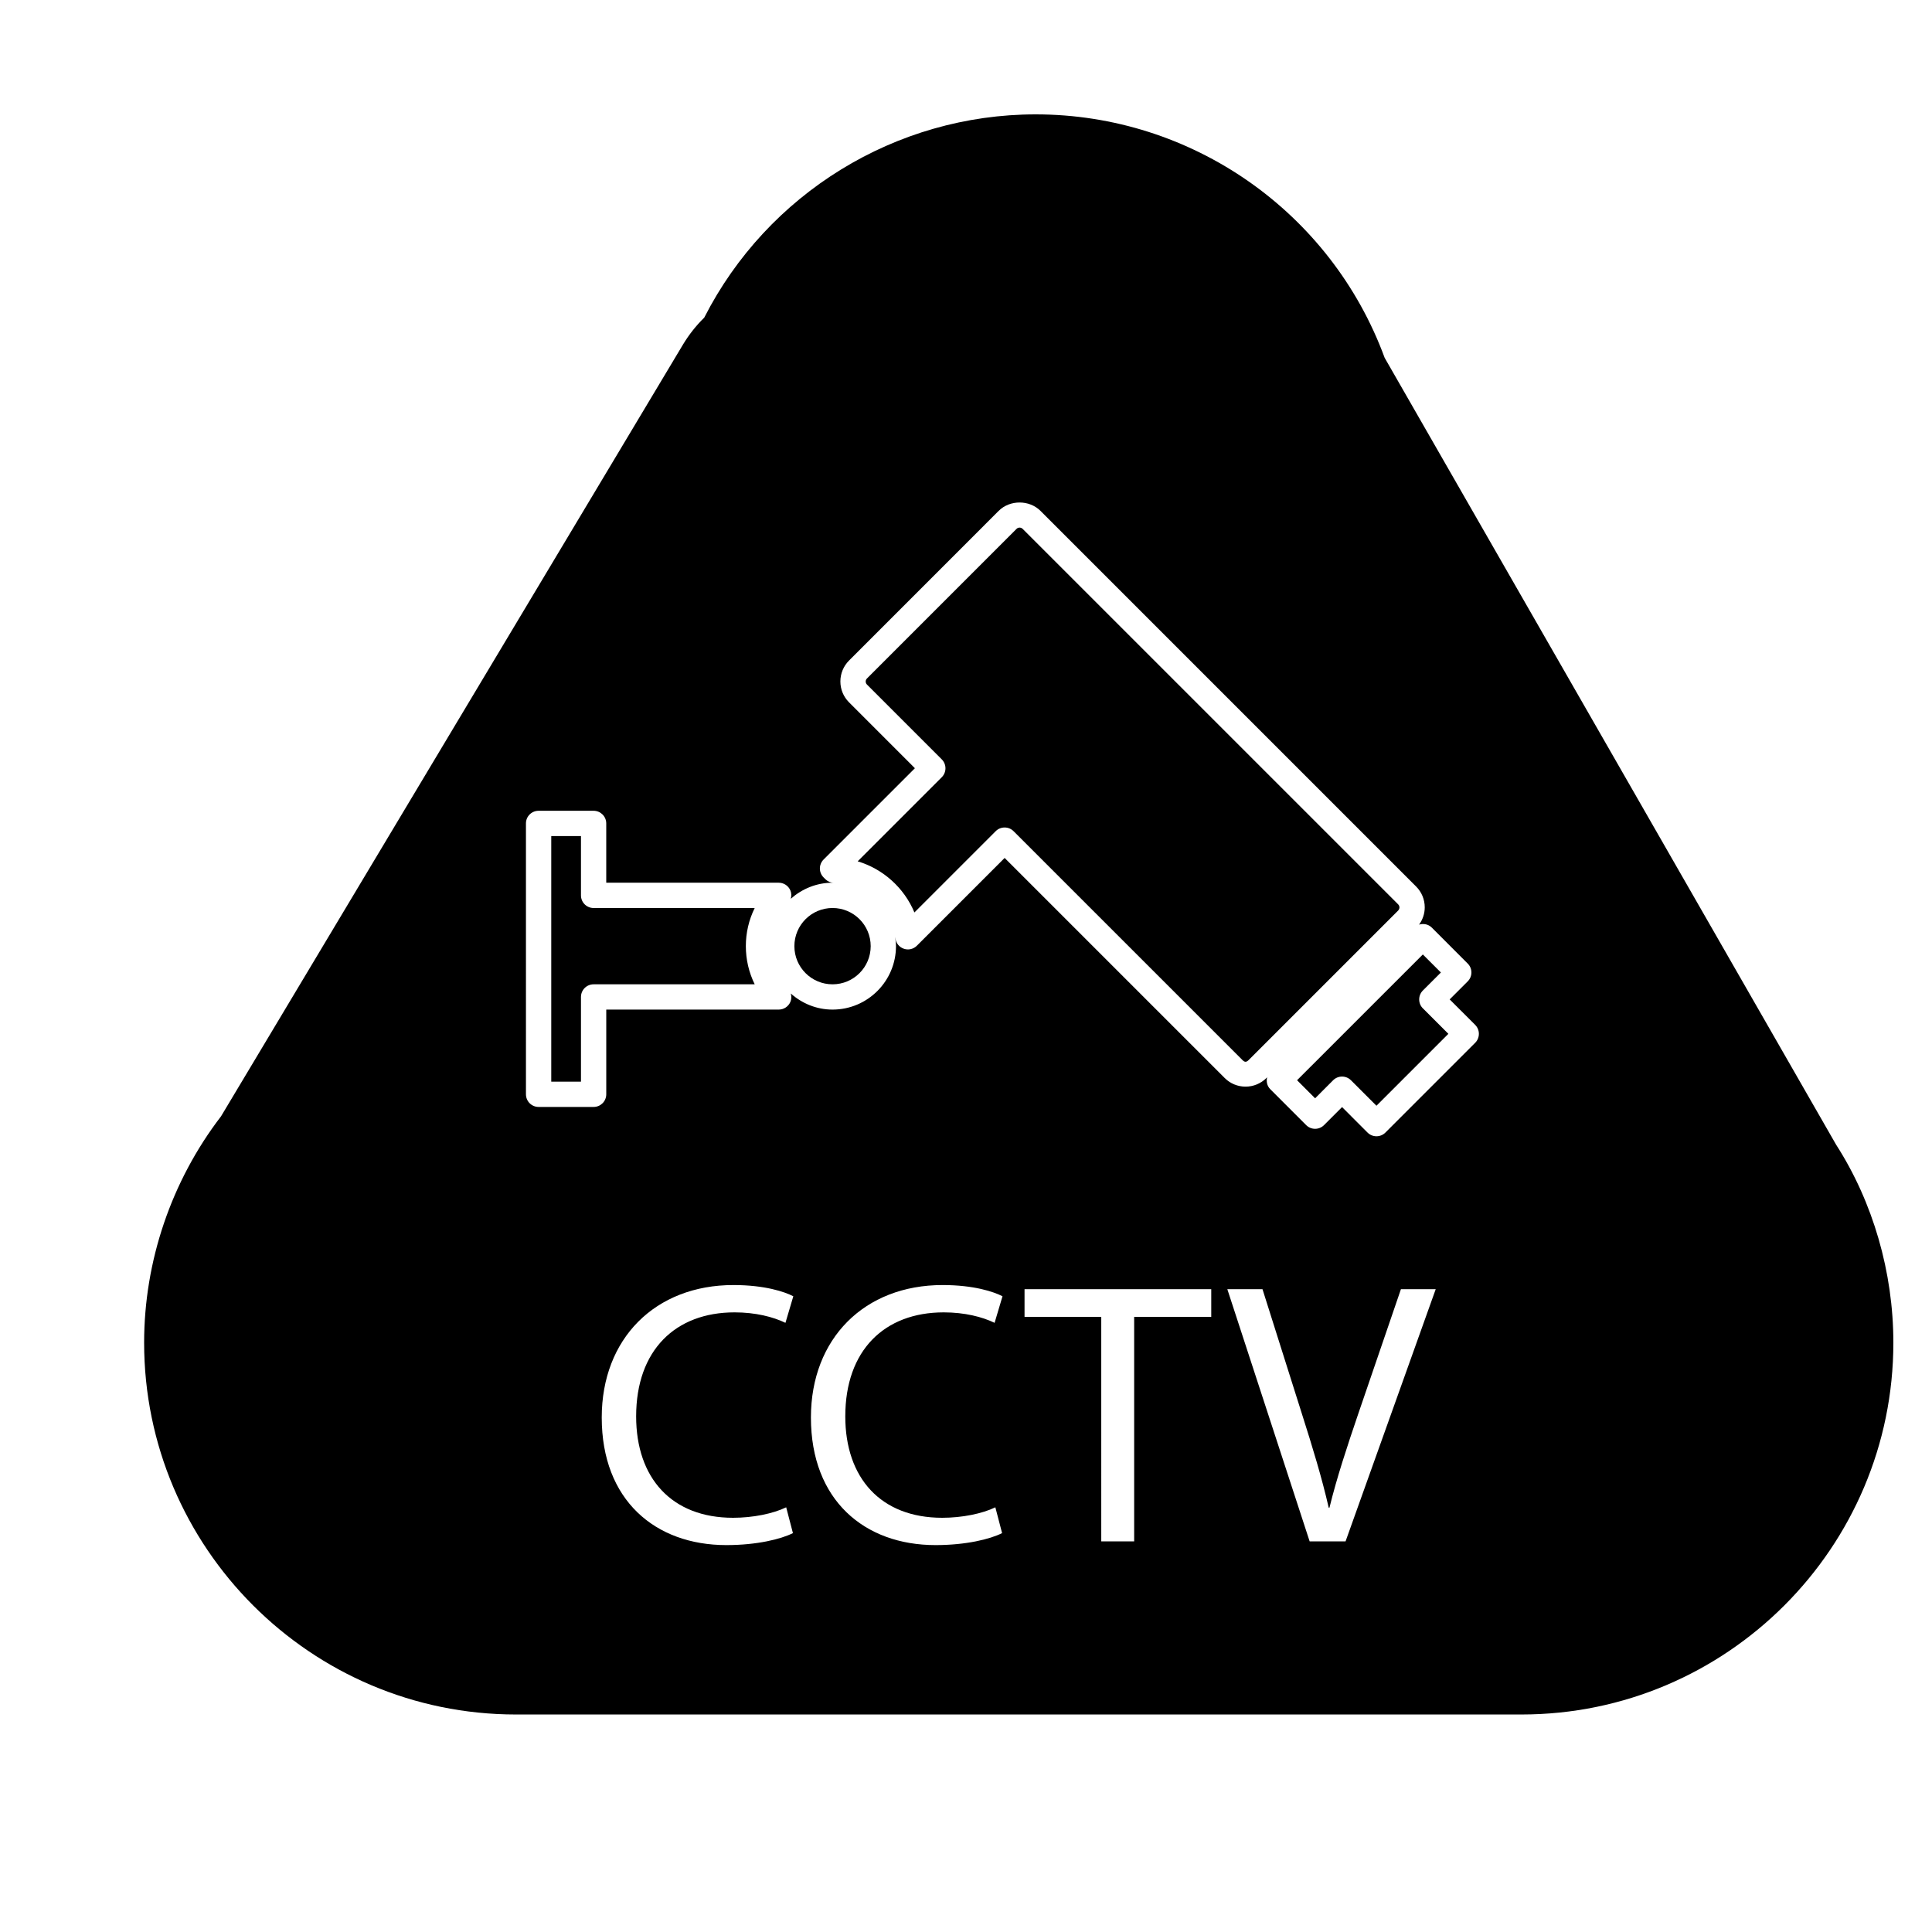
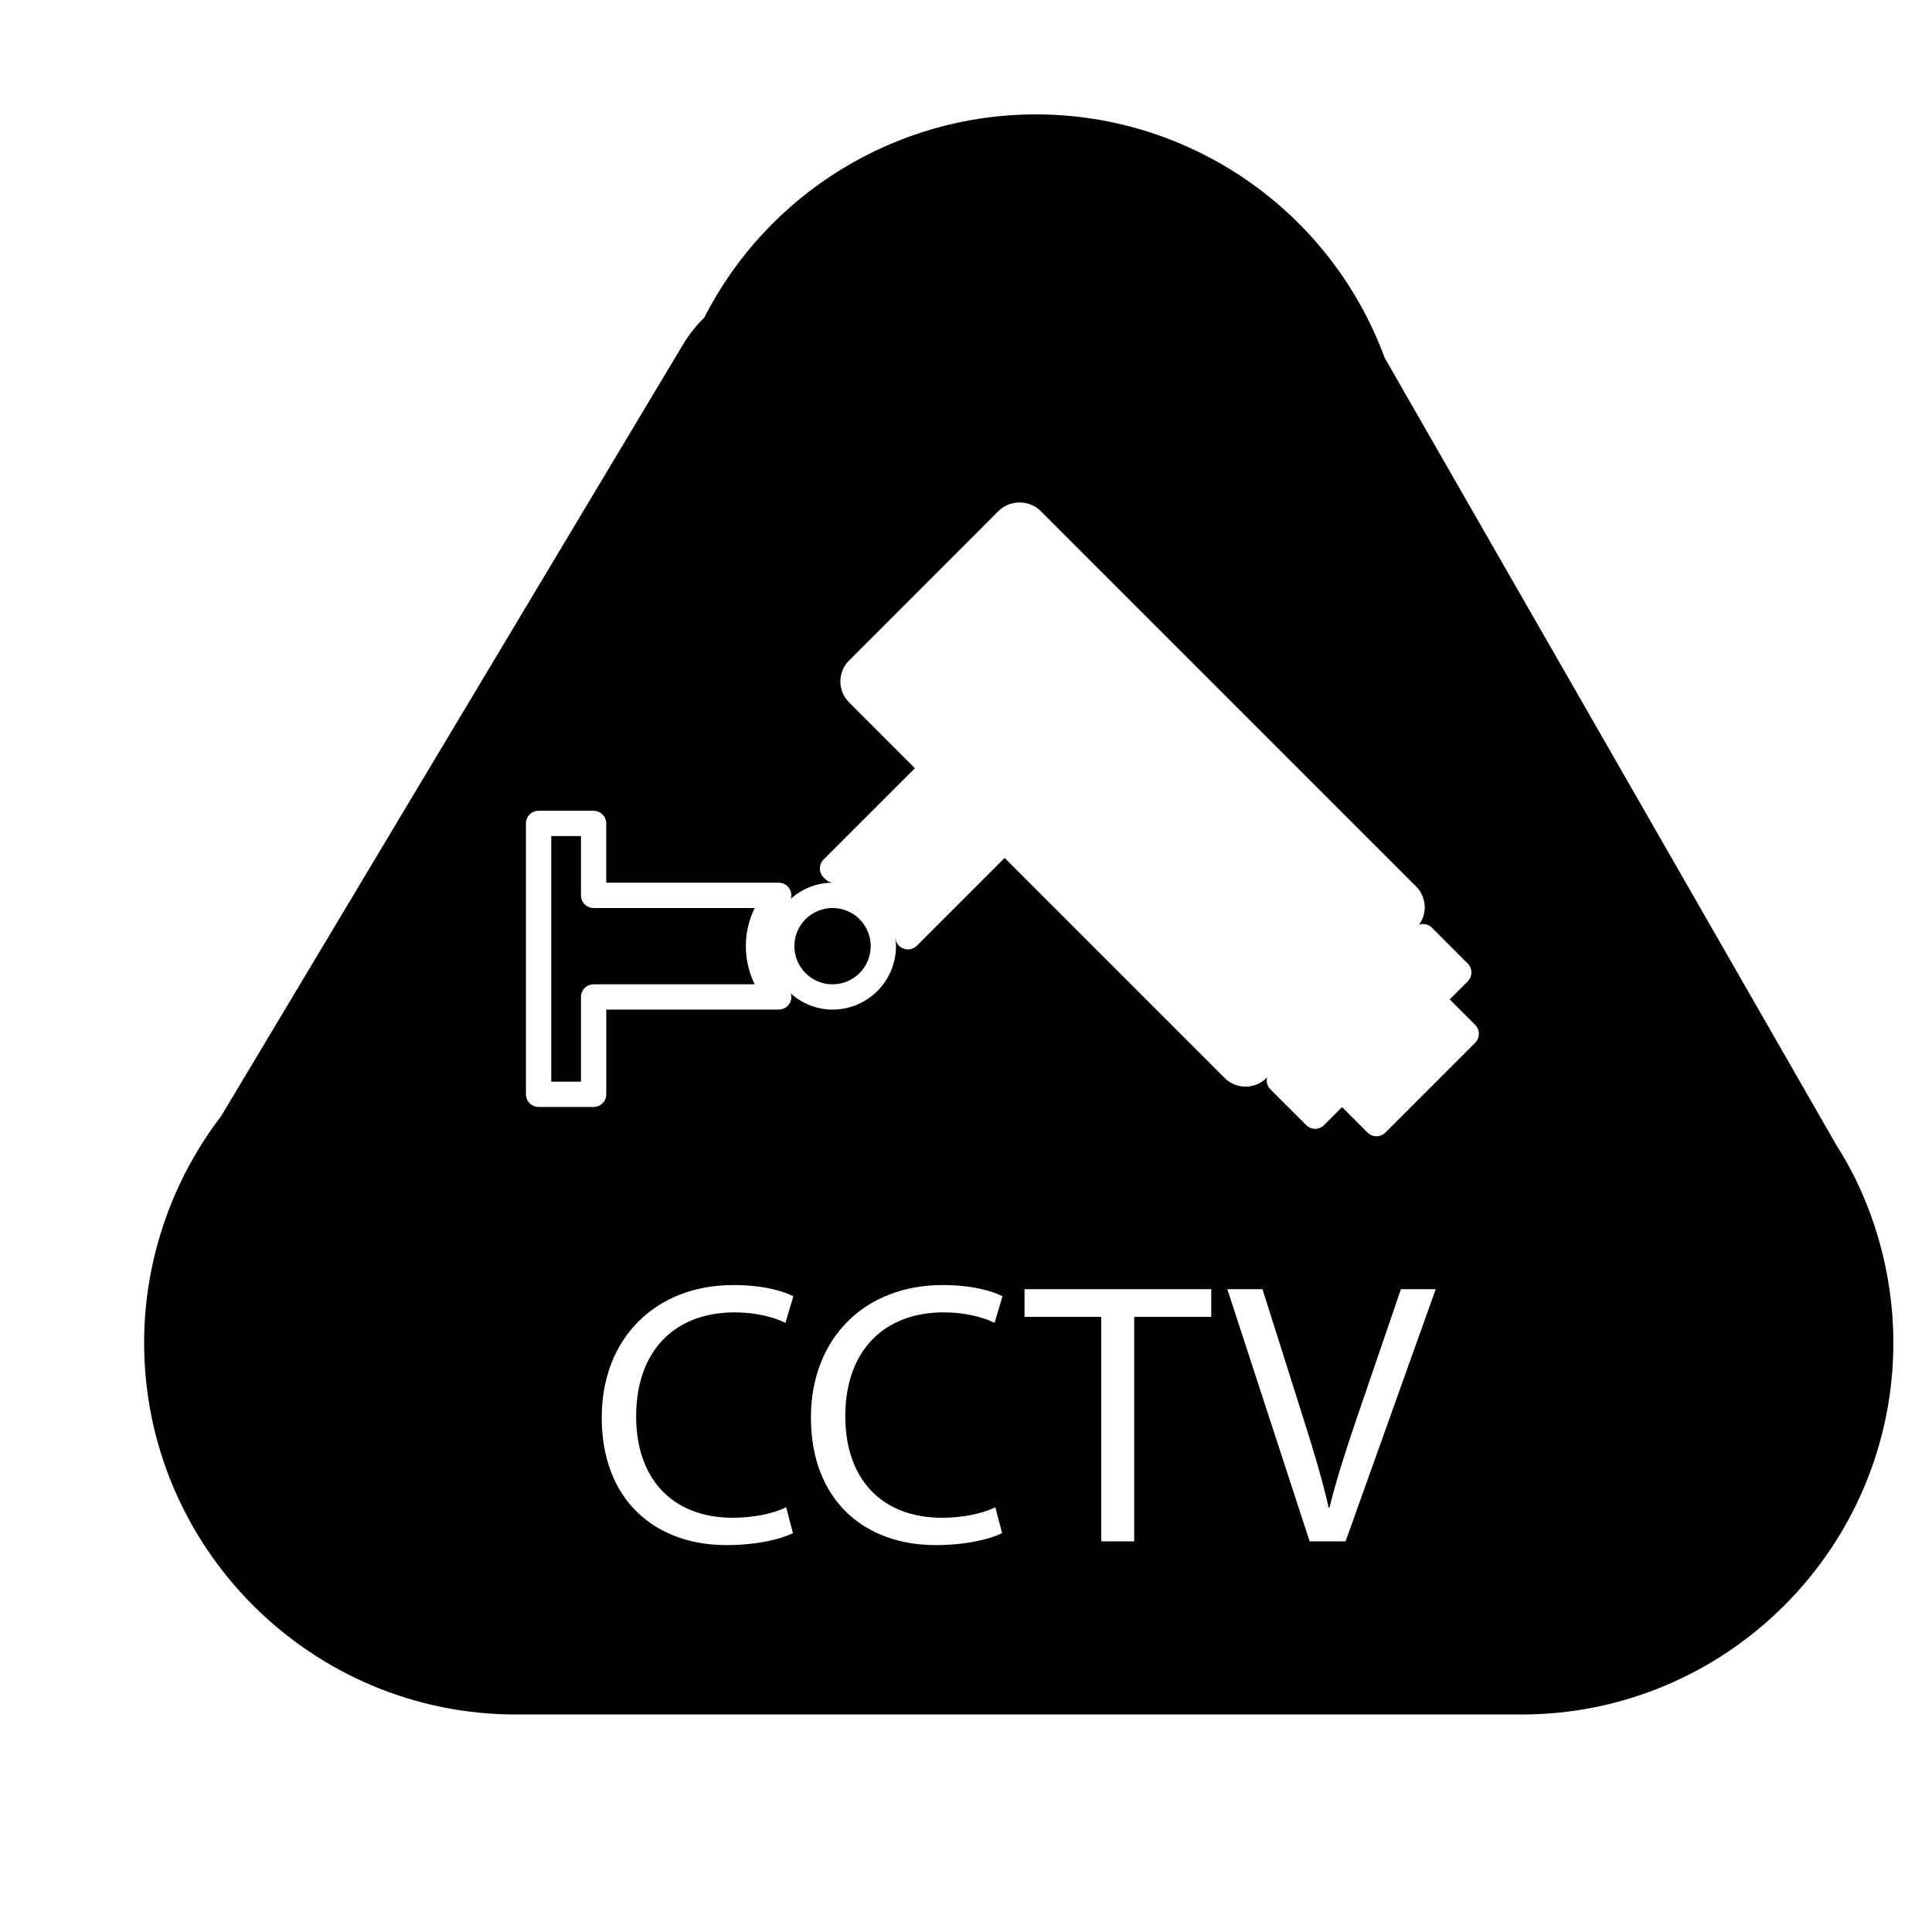
<svg xmlns="http://www.w3.org/2000/svg" version="1.1" id="Layer_1" x="0px" y="0px" width="100px" height="100px" viewBox="0 0 100 100" enable-background="new 0 0 100 100" xml:space="preserve">
  <g>
    <path d="M39.063,46.999h-8.337c-0.362,0-0.655-0.292-0.655-0.654v-3.069h-1.538v12.711h1.538v-4.384   c0-0.362,0.293-0.655,0.655-0.655h8.338c-0.301-0.609-0.459-1.282-0.459-1.975C38.604,48.281,38.763,47.607,39.063,46.999z" />
-     <path d="M72.435,46.968c0-0.034-0.009-0.1-0.064-0.156L52.931,27.373c-0.057-0.057-0.123-0.064-0.157-0.064   c-0.033,0-0.101,0.008-0.157,0.064l-7.744,7.746c-0.057,0.056-0.064,0.122-0.064,0.156c0,0.035,0.008,0.1,0.064,0.157l3.872,3.872   c0.256,0.256,0.256,0.67,0,0.926l-4.351,4.352c1.319,0.395,2.406,1.375,2.936,2.647l4.207-4.207   c0.122-0.123,0.289-0.191,0.463-0.191s0.34,0.068,0.462,0.191l11.851,11.85c0.113,0.114,0.2,0.112,0.313,0l7.745-7.745   C72.426,47.068,72.435,47.002,72.435,46.968z" />
    <circle cx="43.092" cy="48.973" r="1.975" />
-     <path d="M73.457,51.731c0-0.174,0.068-0.34,0.191-0.463l0.932-0.931l-0.934-0.934l-6.51,6.509l0.934,0.936l0.931-0.933   c0.123-0.123,0.289-0.192,0.463-0.192s0.34,0.069,0.462,0.192l1.319,1.318l3.722-3.722l-1.318-1.318   C73.525,52.072,73.457,51.905,73.457,51.731z" />
    <path d="M71.669,18.519c-2.777-7.552-9.986-12.599-18.063-12.599c-7.253,0-13.885,4.1-17.155,10.521   c-0.422,0.413-0.791,0.88-1.104,1.4l-23.907,39.94C8.871,61.129,7.46,65.278,7.46,69.496c0,10.612,8.634,19.246,19.246,19.246   h52.048C89.366,88.741,98,80.108,98,69.496c0-3.639-1.052-7.273-2.965-10.25L71.669,18.519z M37.943,78.56   c1.026,0,2.072-0.212,2.75-0.542l0.349,1.336c-0.62,0.311-1.859,0.62-3.447,0.62c-3.68,0-6.449-2.324-6.449-6.604   c0-4.087,2.77-6.856,6.816-6.856c1.627,0,2.654,0.349,3.1,0.581l-0.407,1.375c-0.639-0.31-1.549-0.542-2.634-0.542   c-3.06,0-5.094,1.956-5.094,5.384C32.927,76.508,34.767,78.56,37.943,78.56z M48.77,78.56c1.026,0,2.072-0.212,2.749-0.542   l0.349,1.336c-0.619,0.311-1.858,0.62-3.446,0.62c-3.68,0-6.449-2.324-6.449-6.604c0-4.087,2.77-6.856,6.816-6.856   c1.627,0,2.653,0.349,3.1,0.581L51.48,68.47c-0.639-0.31-1.549-0.542-2.634-0.542c-3.061,0-5.094,1.956-5.094,5.384   C43.753,76.508,45.593,78.56,48.77,78.56z M62.694,68.16h-3.99v11.621h-1.703V68.16H53.03v-1.433h9.664V68.16z M69.646,79.781   h-1.859l-4.261-13.054h1.82l2.033,6.429c0.563,1.763,1.046,3.352,1.395,4.881h0.039c0.368-1.51,0.91-3.157,1.491-4.861l2.208-6.449   h1.801L69.646,79.781z M76.356,53.974l-4.647,4.647c-0.128,0.128-0.295,0.192-0.463,0.192c-0.167,0-0.335-0.064-0.463-0.192   l-1.318-1.319l-0.933,0.933c-0.122,0.123-0.288,0.192-0.462,0.192c-0.175,0-0.341-0.069-0.463-0.192l-1.859-1.86   c-0.167-0.167-0.214-0.401-0.161-0.616l-0.035,0.036c-0.289,0.289-0.674,0.449-1.083,0.449s-0.794-0.16-1.082-0.449L52,44.407   l-4.544,4.544c-0.177,0.177-0.439,0.238-0.675,0.155c-0.236-0.081-0.406-0.29-0.437-0.538c-0.003-0.024-0.013-0.046-0.015-0.07   c0.022,0.156,0.047,0.312,0.047,0.474c0,1.811-1.473,3.284-3.283,3.284c-0.832,0-1.584-0.32-2.161-0.832   c0.04,0.142,0.037,0.295-0.023,0.436c-0.104,0.24-0.34,0.396-0.601,0.396h-8.928v4.384c0,0.362-0.293,0.655-0.654,0.655h-2.848   c-0.362,0-0.655-0.293-0.655-0.655V42.62c-0.001-0.362,0.293-0.654,0.654-0.654h2.848c0.361,0,0.654,0.292,0.654,0.654v3.069h8.928   c0.26,0,0.497,0.155,0.601,0.396c0.061,0.141,0.063,0.293,0.022,0.436c0.579-0.511,1.33-0.832,2.162-0.832   c0.021,0,0.04,0.005,0.06,0.005c-0.162-0.008-0.316-0.072-0.432-0.188l-0.091-0.091c-0.256-0.256-0.256-0.669,0-0.926l4.726-4.726   l-3.408-3.409c-0.289-0.29-0.449-0.673-0.449-1.082s0.16-0.795,0.449-1.083l7.744-7.747c0.579-0.577,1.586-0.577,2.165,0.001   l19.439,19.44c0.289,0.288,0.449,0.672,0.449,1.082c0,0.327-0.106,0.635-0.294,0.894c0.226-0.071,0.48-0.025,0.659,0.153   l1.858,1.86c0.257,0.255,0.257,0.669,0,0.925l-0.932,0.932l1.319,1.318c0.123,0.123,0.192,0.289,0.192,0.463   S76.479,53.851,76.356,53.974z" />
  </g>
</svg>